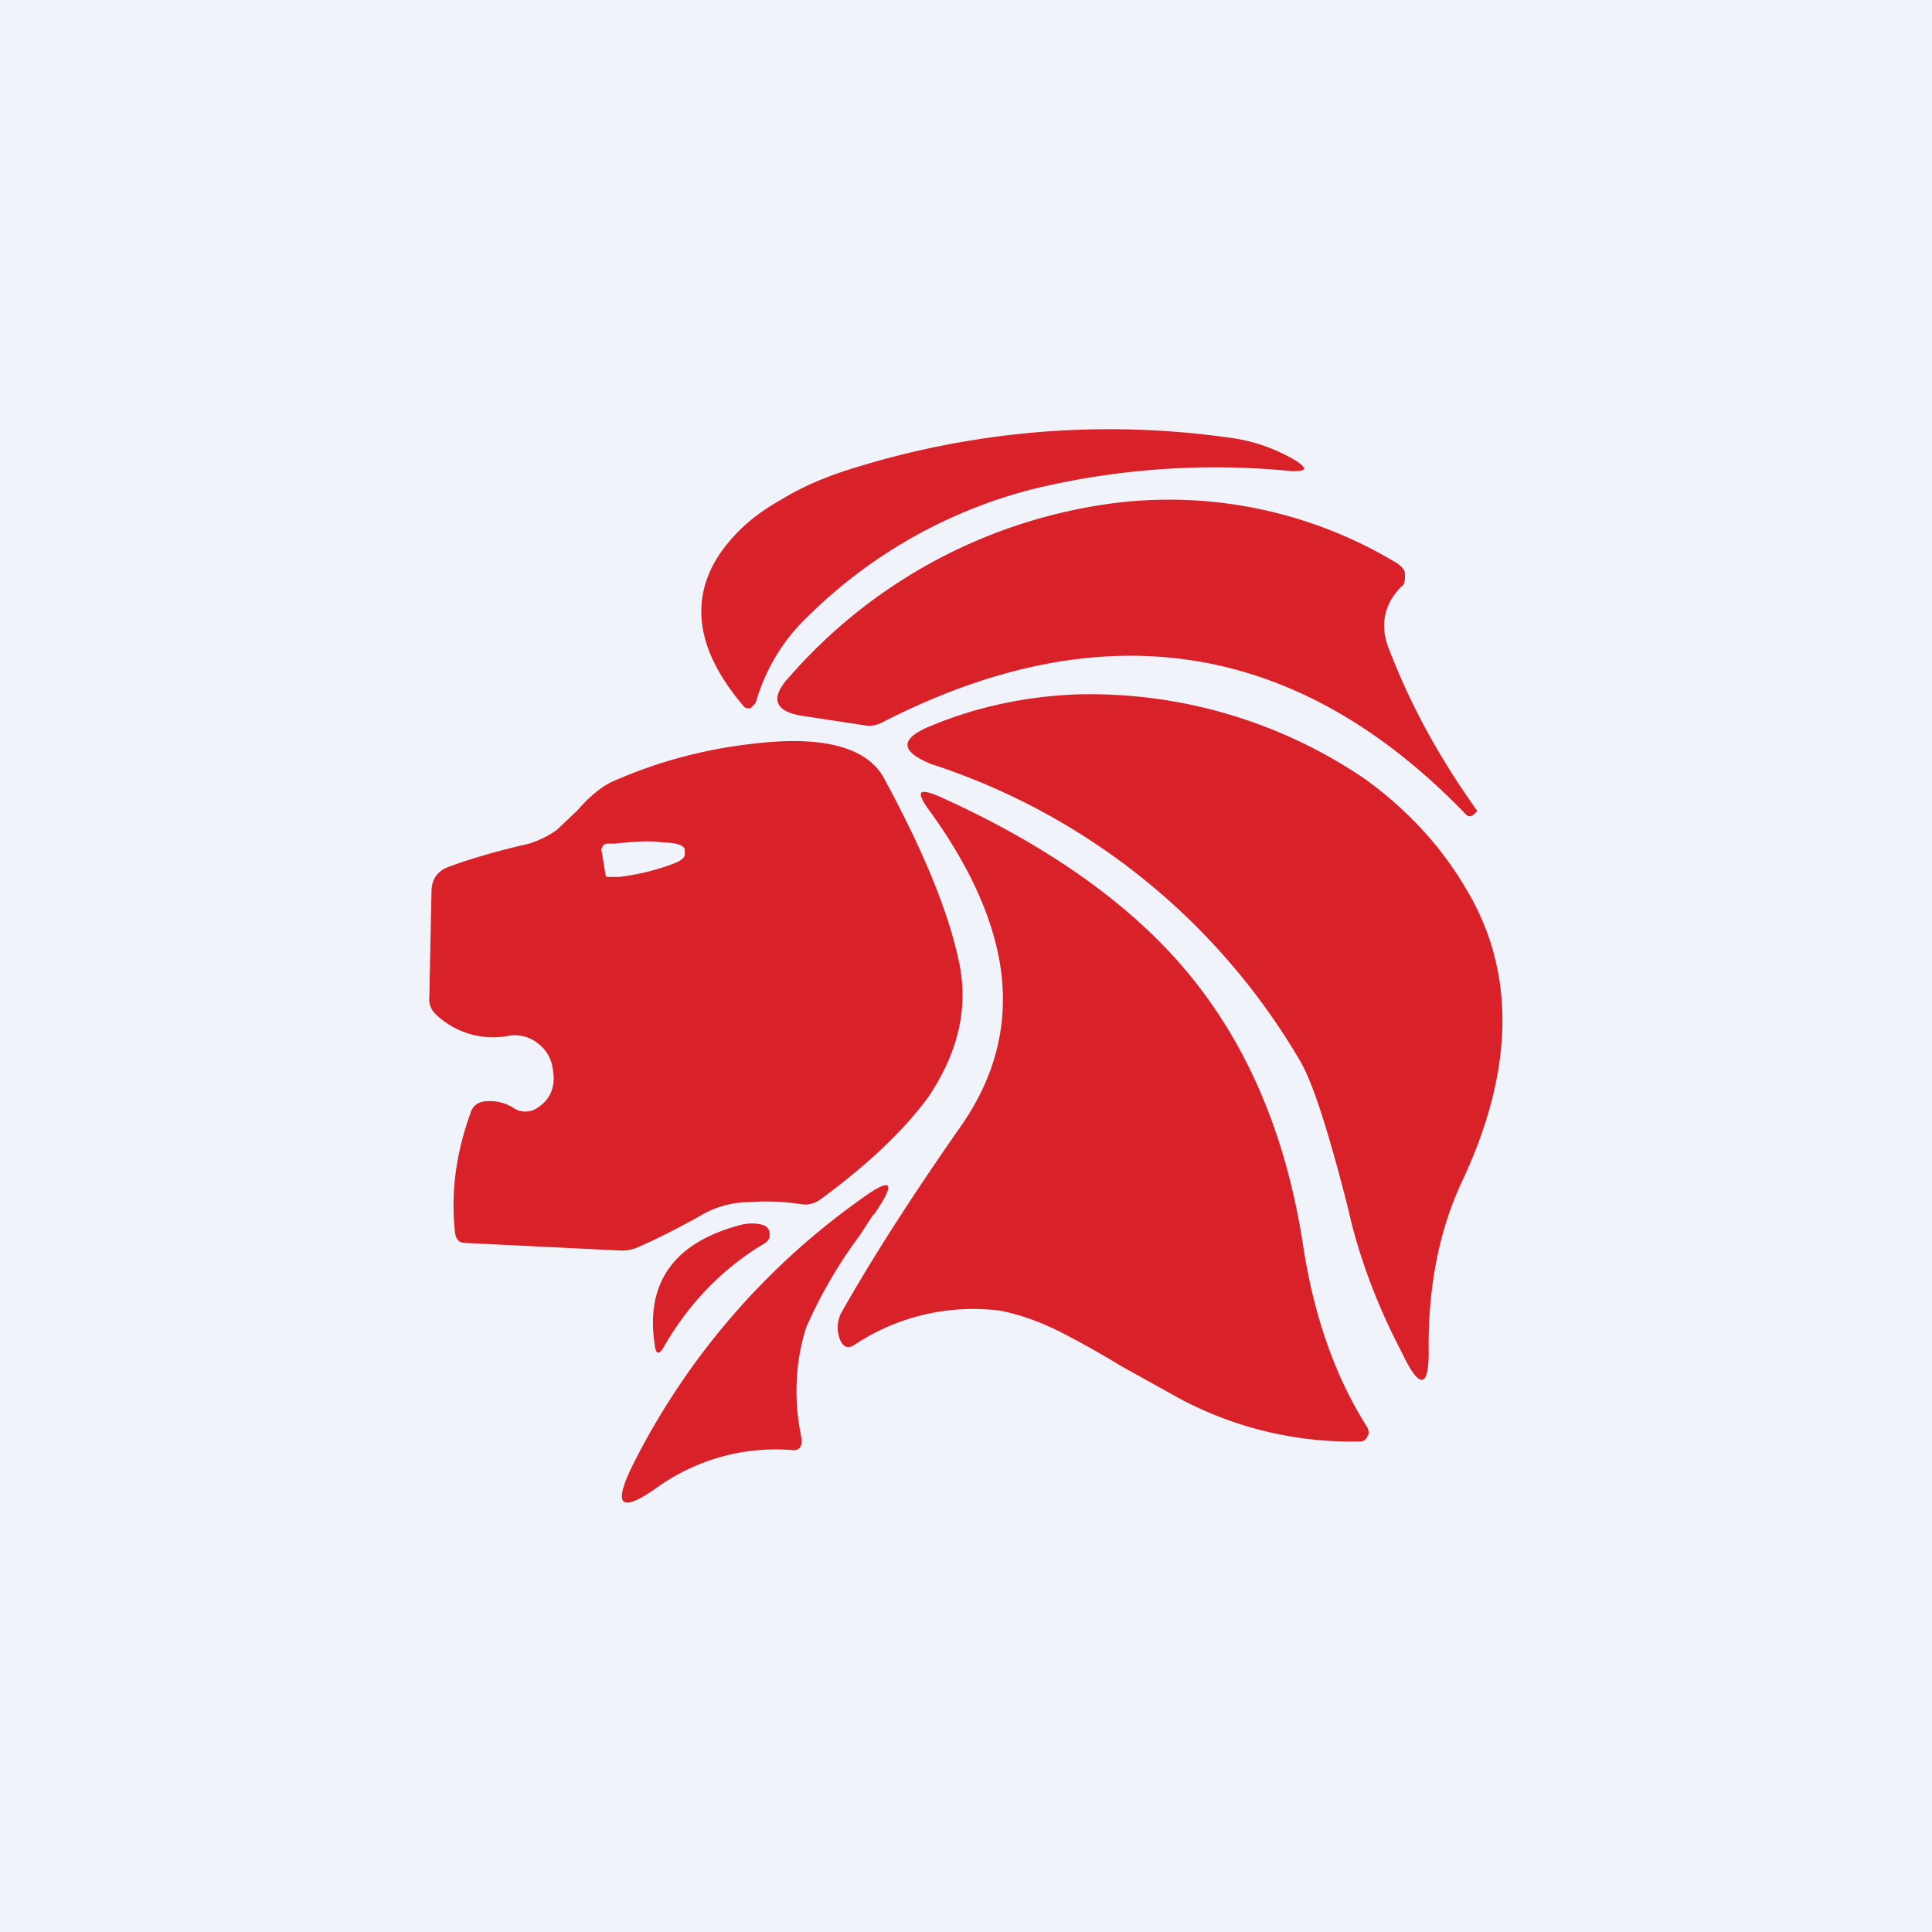
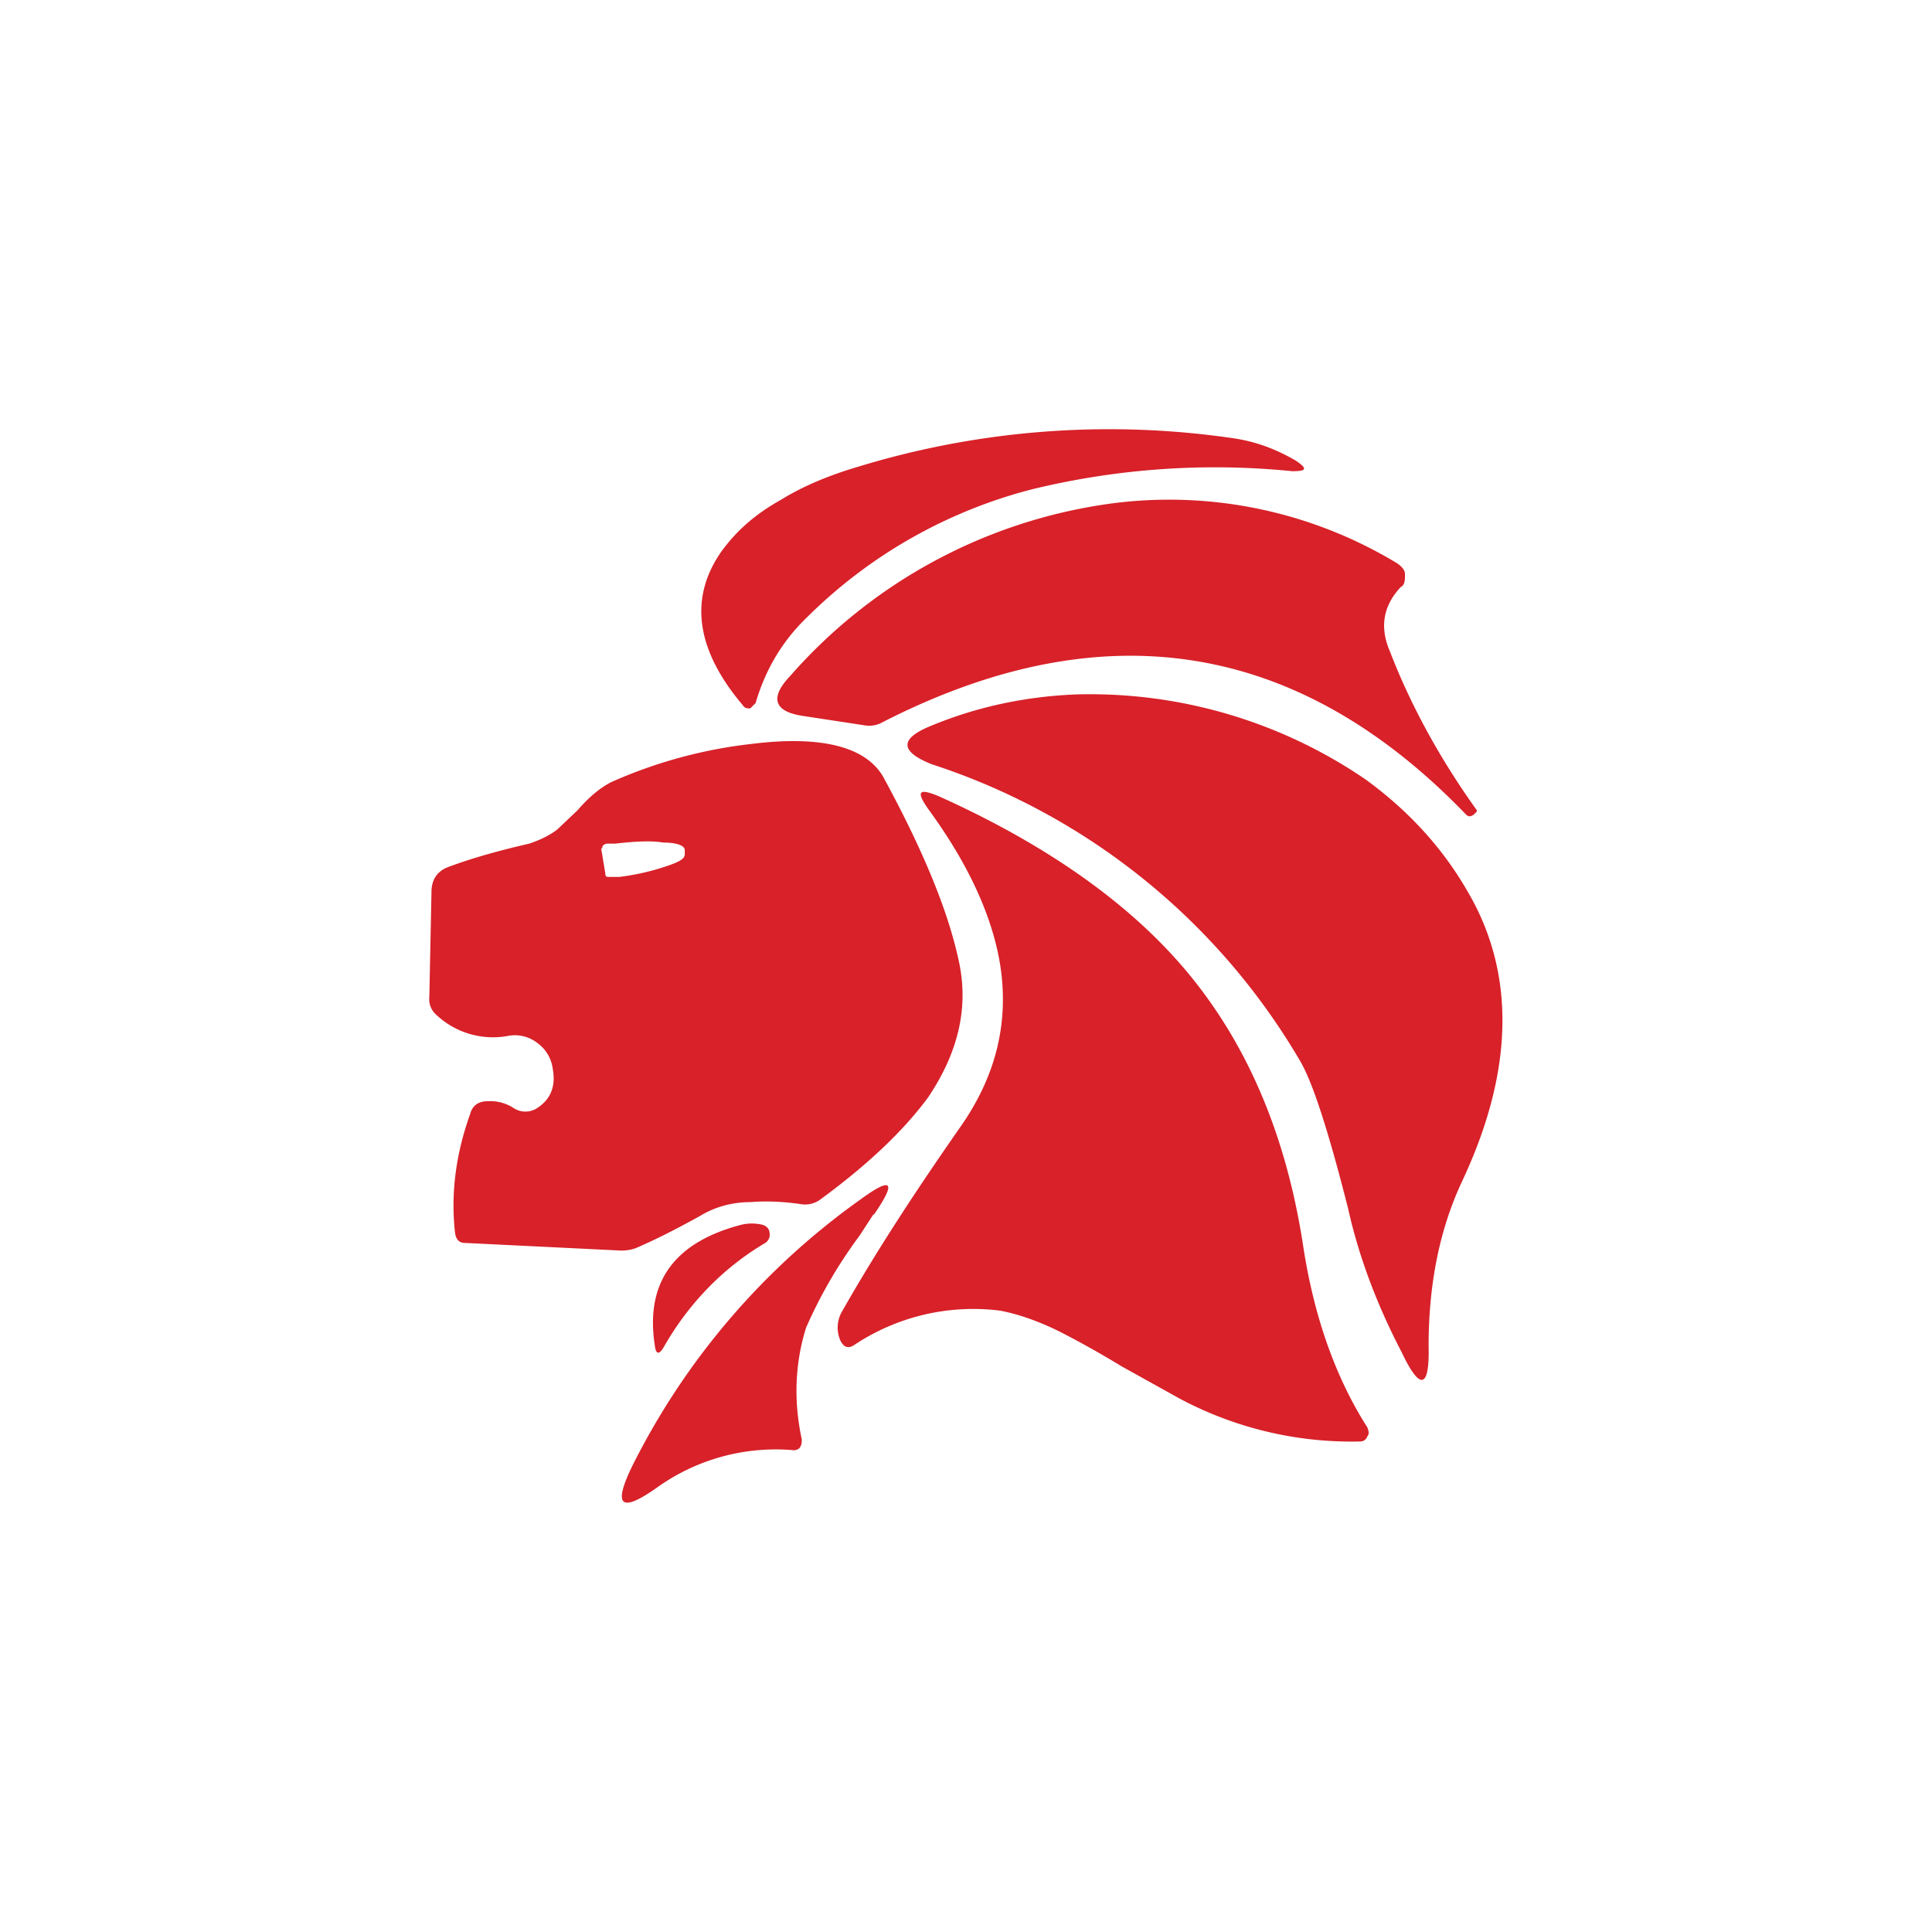
<svg xmlns="http://www.w3.org/2000/svg" width="18" height="18" viewBox="0 0 18 18">
-   <path fill="#F0F3FA" d="M0 0h18v18H0z" />
  <path fill-rule="evenodd" d="M12.04 4.39a7.2 7.2 0 0 0-2.43.17 4.6 4.6 0 0 0-2.09 1.19c-.23.22-.39.49-.48.8l-.05.05c-.03 0-.05 0-.07-.03-.44-.52-.5-1-.2-1.43.13-.18.3-.34.55-.48.21-.13.45-.23.72-.31a8 8 0 0 1 3.48-.27c.22.03.41.1.6.21.12.08.1.1-.03.1Zm1.72 3.16v.01l-.03.03c-.03.02-.05.02-.07 0-1.57-1.63-3.39-1.91-5.44-.86a.25.25 0 0 1-.15.03l-.59-.09c-.27-.04-.31-.17-.12-.37a4.84 4.84 0 0 1 2.93-1.6 4.1 4.1 0 0 1 2.73.55c.04.03.07.06.07.1 0 .05 0 .1-.04.12-.16.17-.2.37-.1.6.2.52.48 1.02.81 1.48Zm-3.74-1.08c-.48.02-.93.12-1.34.29-.3.12-.3.24 0 .36a6.2 6.2 0 0 1 3.43 2.76c.12.2.27.67.45 1.38.1.45.27.9.5 1.34.17.36.26.34.25-.06 0-.57.1-1.08.31-1.53.49-1.04.5-1.95.05-2.71-.23-.4-.55-.75-.95-1.04a4.55 4.55 0 0 0-2.7-.79Zm-1.08 4.04c.34-.48.46-.98.38-1.51-.07-.45-.29-.94-.67-1.46-.12-.17-.09-.2.1-.12 1 .45 1.76.99 2.28 1.6.58.68.95 1.54 1.11 2.58.1.66.3 1.23.6 1.7.01.03.02.06 0 .08a.07.07 0 0 1-.07.05 3.4 3.4 0 0 1-1.68-.4l-.54-.3a8.86 8.86 0 0 0-.57-.32c-.2-.1-.4-.17-.57-.2a2 2 0 0 0-1.35.32c-.06.04-.1.02-.13-.04a.3.3 0 0 1 .02-.28c.33-.58.7-1.14 1.09-1.7Zm-3.79-.55a.35.35 0 0 0-.14-.24.34.34 0 0 0-.27-.07.77.77 0 0 1-.68-.2.19.19 0 0 1-.06-.16l.02-.98c0-.11.05-.19.15-.23.24-.09.5-.16.76-.22.09-.03.18-.07.26-.13l.19-.18c.12-.14.24-.23.33-.27a4.43 4.43 0 0 1 1.3-.35c.65-.08 1.06.03 1.22.31.37.68.6 1.24.7 1.7.1.44 0 .86-.28 1.28-.22.3-.55.62-1 .95a.24.24 0 0 1-.18.05c-.2-.03-.36-.03-.48-.02-.18 0-.34.05-.47.13-.2.11-.39.21-.6.3a.4.4 0 0 1-.16.02l-1.43-.07c-.05 0-.08-.03-.09-.09-.04-.35 0-.72.14-1.11.02-.08.08-.12.16-.12a.4.4 0 0 1 .24.06.2.2 0 0 0 .23 0c.12-.08.17-.2.14-.36Zm.46-2.05c0-.03.01-.04.04-.05h.08c.18-.02.33-.03.45-.01.13 0 .2.03.2.07v.04c0 .04-.05.07-.17.11a2.2 2.2 0 0 1-.44.1h-.09c-.03 0-.04 0-.04-.03L5.6 7.9Zm2.53 3.4-.13.2a4.4 4.4 0 0 0-.5.86c-.1.32-.12.67-.04 1.04 0 .03 0 .05-.02.08a.08.08 0 0 1-.07.02 1.9 1.9 0 0 0-1.26.35c-.34.24-.41.17-.23-.2a6.74 6.74 0 0 1 2.12-2.48c.3-.22.35-.18.13.14Zm-1.04.1a.42.42 0 0 0-.19 0c-.62.16-.9.53-.81 1.12.01.09.04.1.09.01.23-.4.55-.73.94-.96a.09.09 0 0 0 .04-.09c0-.04-.03-.07-.07-.08Z" fill="#D82129" />
</svg>